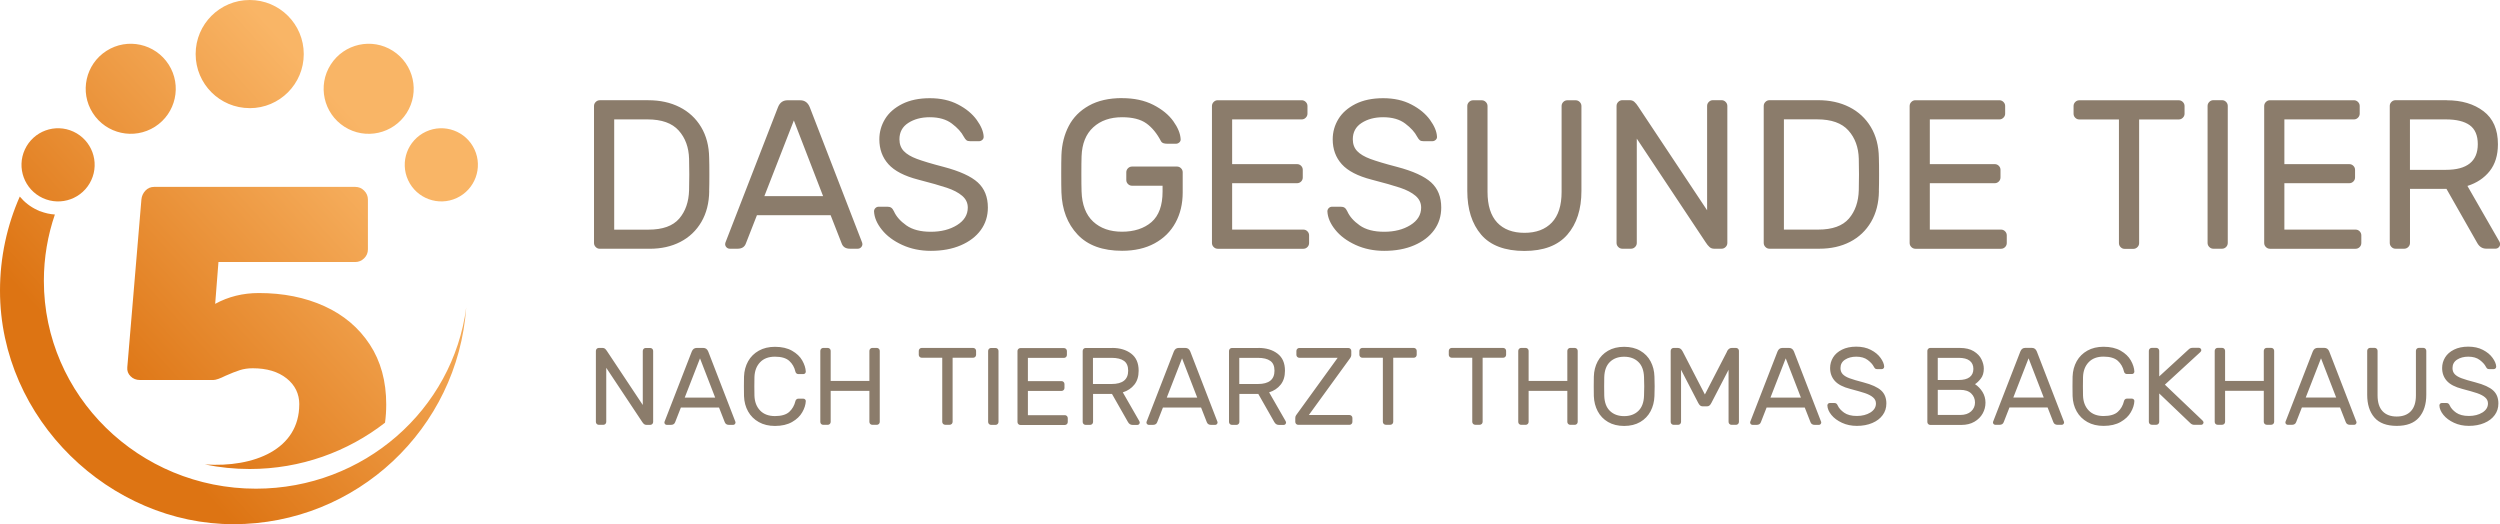
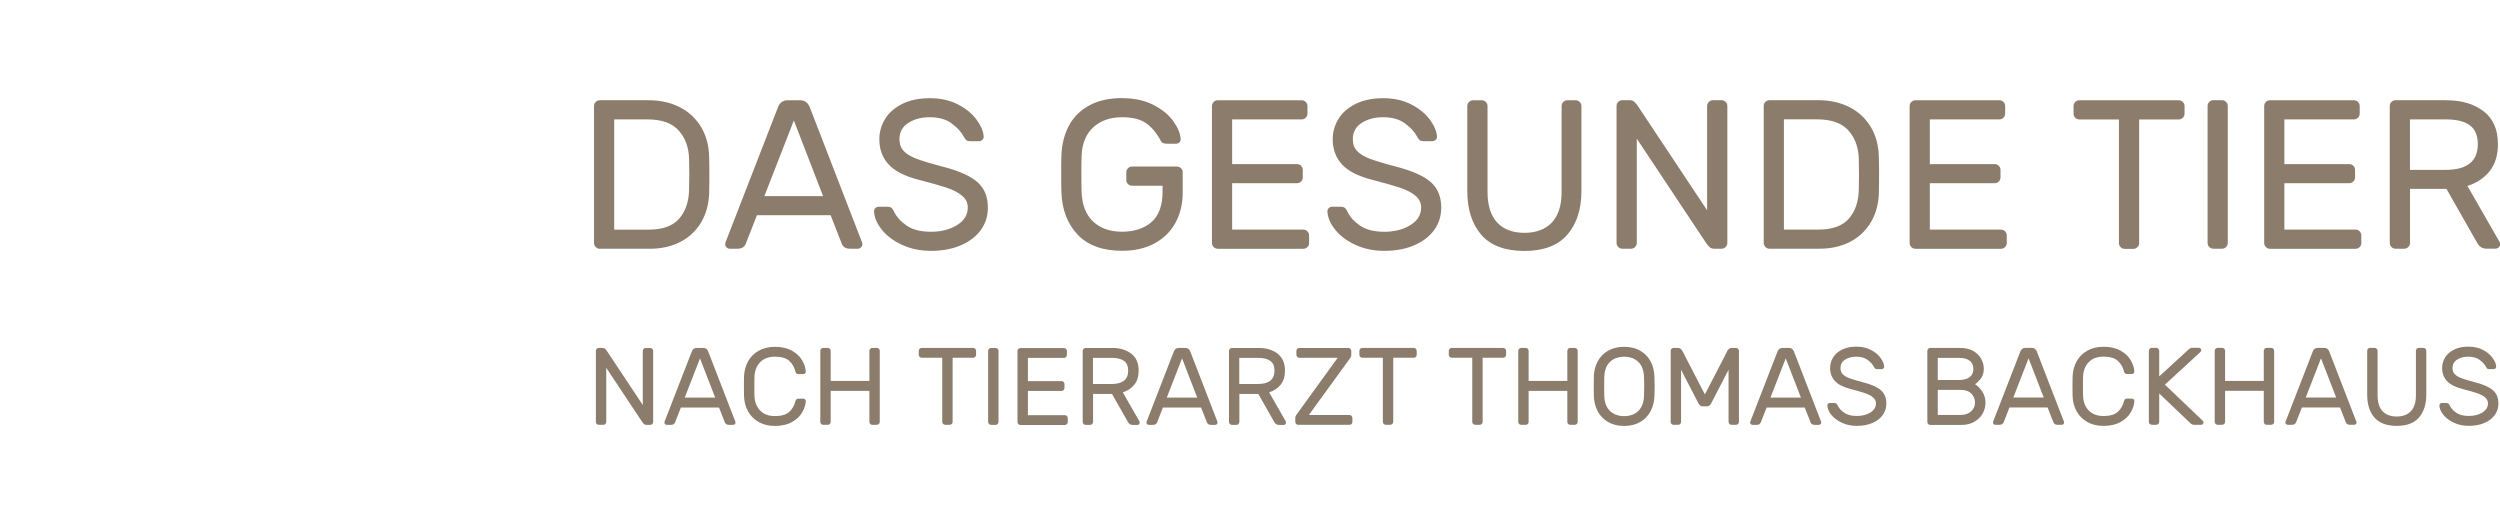
<svg xmlns="http://www.w3.org/2000/svg" id="b" data-name="Ebene 2" viewBox="0 0 494.14 103.6">
  <defs>
    <linearGradient id="d" data-name="GradientFill 1" x1="21.05" y1="76.33" x2="74.18" y2="27.88" gradientUnits="userSpaceOnUse">
      <stop offset="0" stop-color="#dd7413" />
      <stop offset="1" stop-color="#f9b566" />
    </linearGradient>
  </defs>
  <g id="c" data-name="Ebene 1">
    <g>
      <g>
        <path d="m127.76,83.98c-.19,0-.35-.06-.48-.17s-.26-.28-.39-.48l-7.06-10.63v10.69c0,.16-.06.3-.17.41s-.25.17-.41.17h-.89c-.16,0-.3-.06-.41-.17-.12-.12-.17-.25-.17-.41v-14.04c0-.16.06-.3.17-.41.12-.12.25-.17.41-.17h.76c.19,0,.35.06.48.17.13.12.26.28.39.48l7.06,10.63v-10.69c0-.16.06-.3.17-.41.12-.12.25-.17.41-.17h.89c.16,0,.3.06.41.17.12.12.17.25.17.41v14.04c0,.16-.06.3-.17.41-.12.12-.25.17-.41.17h-.76Zm6.82-3.43l-1.13,2.89c-.13.36-.41.54-.85.54h-.8c-.13,0-.24-.05-.34-.14-.09-.09-.14-.21-.14-.34,0-.07.03-.17.09-.3l5.32-13.71c.19-.48.51-.72.98-.72h1.3c.46,0,.79.24.98.72l5.3,13.71c.06.13.09.23.09.3,0,.13-.05.24-.14.34s-.21.14-.34.14h-.8c-.43,0-.72-.18-.85-.54l-1.13-2.89h-7.54Zm6.78-1.96l-3-7.76-3.02,7.76h6.02Zm7.76-.39c.04,1.23.42,2.21,1.12,2.94.7.73,1.68,1.1,2.94,1.1s2.22-.28,2.82-.83,1.01-1.26,1.22-2.13c.03-.14.1-.26.21-.35.11-.09.23-.13.36-.13h1c.13,0,.24.05.34.14s.14.21.14.34c-.03.71-.26,1.45-.7,2.21-.43.76-1.1,1.4-2.01,1.92-.91.52-2.03.78-3.38.78-1.22,0-2.28-.25-3.19-.76-.91-.51-1.62-1.21-2.12-2.1-.5-.89-.77-1.9-.81-3.03-.01-.43-.02-1.08-.02-1.93s0-1.5.02-1.93c.04-1.13.32-2.14.81-3.03.5-.89,1.21-1.59,2.12-2.1.91-.51,1.98-.76,3.19-.76,1.35,0,2.47.26,3.38.78.91.52,1.58,1.16,2.01,1.92.43.76.67,1.5.7,2.21,0,.13-.05.24-.14.34-.09.09-.21.14-.34.14h-1c-.13,0-.25-.04-.36-.13-.11-.09-.18-.2-.21-.35-.2-.87-.61-1.58-1.22-2.13-.61-.55-1.55-.83-2.82-.83s-2.24.37-2.94,1.1c-.7.73-1.08,1.71-1.12,2.94-.01.43-.02,1.04-.02,1.83s0,1.39.02,1.83h0Zm24.19-9.43c.16,0,.3.06.41.17.12.12.17.25.17.41v14.04c0,.16-.06.3-.17.41s-.25.17-.41.17h-.89c-.16,0-.3-.06-.41-.17-.12-.12-.17-.25-.17-.41v-6.13h-7.65v6.13c0,.16-.06.3-.17.41-.12.12-.25.17-.41.17h-.89c-.16,0-.3-.05-.41-.16-.12-.11-.17-.25-.17-.42v-14.04c0-.16.06-.3.17-.41.12-.12.25-.17.41-.17h.89c.16,0,.3.06.41.17.12.12.17.25.17.41v5.95h7.65v-5.95c0-.16.06-.3.17-.41.12-.12.25-.17.41-.17h.89Zm19.04,0c.16,0,.3.06.41.17.12.12.17.25.17.41v.78c0,.16-.06.3-.17.41-.12.12-.25.17-.41.17h-4.06v12.67c0,.16-.06.3-.17.41-.12.12-.25.17-.41.17h-.89c-.16,0-.3-.06-.41-.17-.12-.12-.17-.25-.17-.41v-12.67h-4.06c-.16,0-.3-.06-.41-.17-.12-.12-.17-.25-.17-.41v-.78c0-.16.06-.3.17-.41.12-.12.25-.17.41-.17h10.19Zm3.54,15.21c-.16,0-.3-.06-.41-.17s-.17-.25-.17-.41v-14.04c0-.16.06-.3.17-.41.12-.12.25-.17.41-.17h.89c.16,0,.3.06.41.17.12.12.17.25.17.41v14.04c0,.16-.06.3-.17.41-.12.12-.25.17-.41.17h-.89Zm7.28-6.71h6.65c.16,0,.3-.06.41-.17.12-.12.17-.25.17-.41v-.78c0-.16-.06-.3-.17-.41-.12-.12-.25-.17-.41-.17h-6.65v-4.59h7.13c.16,0,.3-.06.41-.17.12-.12.17-.25.17-.41v-.78c0-.16-.06-.3-.17-.41-.12-.12-.25-.17-.41-.17h-8.61c-.16,0-.3.06-.41.17-.12.12-.17.25-.17.41v14.04c0,.16.06.3.17.41.12.12.25.17.41.17h8.78c.16,0,.3-.06.41-.17s.17-.25.17-.41v-.78c0-.16-.06-.3-.17-.41-.12-.12-.25-.17-.41-.17h-7.3v-4.76h0Zm16.65-8.5c1.52,0,2.77.37,3.76,1.12.99.75,1.48,1.87,1.48,3.38,0,1.13-.28,2.05-.85,2.76-.56.71-1.33,1.22-2.28,1.52l3.28,5.72c.04.09.07.17.07.24,0,.13-.05.24-.14.34s-.21.14-.34.14h-.93c-.41,0-.72-.2-.93-.59l-3.15-5.54h-3.74v5.54c0,.16-.06.3-.17.41s-.25.17-.41.17h-.89c-.16,0-.3-.06-.41-.17-.12-.12-.17-.25-.17-.41v-14.04c0-.16.06-.3.17-.41.12-.12.25-.17.41-.17h5.26Zm-.11,7.13c2.19,0,3.28-.88,3.28-2.63,0-.9-.28-1.55-.83-1.94-.55-.4-1.37-.6-2.46-.6h-3.67v5.17h3.67Zm10.15,4.65l-1.13,2.89c-.13.36-.41.54-.85.54h-.8c-.13,0-.24-.05-.34-.14s-.14-.21-.14-.34c0-.07.03-.17.09-.3l5.32-13.71c.19-.48.51-.72.98-.72h1.3c.46,0,.79.24.98.72l5.3,13.71c.06.13.09.23.09.3,0,.13-.05.24-.14.34-.09.09-.21.14-.34.14h-.8c-.43,0-.72-.18-.85-.54l-1.13-2.89h-7.54Zm6.78-1.96l-3-7.76-3.02,7.76h6.02Zm12.1-9.82c1.52,0,2.77.37,3.76,1.12.99.75,1.48,1.87,1.48,3.38,0,1.13-.28,2.05-.85,2.76-.56.71-1.33,1.22-2.28,1.52l3.28,5.72c.04.09.07.17.07.24,0,.13-.05.24-.14.34s-.21.14-.34.14h-.93c-.41,0-.72-.2-.93-.59l-3.15-5.54h-3.74v5.54c0,.16-.06.3-.17.41-.12.12-.25.17-.41.17h-.89c-.16,0-.3-.06-.41-.17-.12-.12-.17-.25-.17-.41v-14.04c0-.16.06-.3.17-.41.12-.12.25-.17.41-.17h5.26Zm-.11,7.13c2.19,0,3.28-.88,3.28-2.63,0-.9-.27-1.55-.83-1.94-.55-.4-1.37-.6-2.46-.6h-3.67v5.17h3.67Zm18.1,6.13c.16,0,.3.06.41.17.12.12.17.25.17.41v.78c0,.16-.06.3-.17.41-.12.12-.25.17-.41.17h-10.13c-.16,0-.3-.06-.41-.17-.12-.12-.17-.25-.17-.41v-.78c0-.2.05-.38.15-.52.1-.14.16-.22.17-.24l8.06-11.13h-7.58c-.16,0-.3-.06-.41-.17-.12-.12-.17-.25-.17-.41v-.78c0-.16.06-.3.17-.41.12-.12.25-.17.41-.17h9.69c.16,0,.3.06.41.17.12.12.17.25.17.41v.78c0,.23-.09.47-.28.72l-8.11,11.17h8.02Zm12.71-13.26c.16,0,.3.06.41.17.12.12.17.25.17.41v.78c0,.16-.06.3-.17.41-.12.12-.25.17-.41.17h-4.06v12.67c0,.16-.06.3-.17.41-.12.12-.25.17-.41.17h-.89c-.16,0-.3-.06-.41-.17-.12-.12-.17-.25-.17-.41v-12.67h-4.06c-.16,0-.3-.06-.41-.17-.12-.12-.17-.25-.17-.41v-.78c0-.16.06-.3.17-.41.12-.12.25-.17.41-.17h10.19Zm17.67,0c.16,0,.3.06.41.17.12.12.17.25.17.41v.78c0,.16-.06.3-.17.41-.12.12-.25.17-.41.17h-4.06v12.67c0,.16-.06.3-.17.41-.12.12-.25.17-.41.17h-.89c-.16,0-.3-.06-.41-.17-.12-.12-.17-.25-.17-.41v-12.67h-4.06c-.16,0-.3-.06-.41-.17-.12-.12-.17-.25-.17-.41v-.78c0-.16.06-.3.17-.41.12-.12.25-.17.41-.17h10.19Zm14.15,0c.16,0,.3.06.41.17.12.12.17.25.17.41v14.04c0,.16-.06.3-.17.41-.12.12-.25.17-.41.17h-.89c-.16,0-.3-.06-.41-.17-.12-.12-.17-.25-.17-.41v-6.13h-7.65v6.13c0,.16-.06.3-.17.41-.12.12-.25.17-.41.17h-.89c-.16,0-.3-.05-.41-.16-.12-.11-.17-.25-.17-.42v-14.04c0-.16.06-.3.17-.41.12-.12.25-.17.41-.17h.89c.16,0,.3.06.41.17.12.12.17.25.17.41v5.95h7.65v-5.95c0-.16.06-.3.17-.41.12-.12.25-.17.41-.17h.89Zm9.76-.22c1.23,0,2.3.26,3.19.78.9.52,1.58,1.23,2.05,2.12.47.89.72,1.89.75,2.99.03.87.04,1.51.04,1.93s-.01,1.06-.04,1.93c-.04,1.1-.3,2.1-.77,2.99-.47.89-1.15,1.6-2.04,2.12-.89.52-1.95.78-3.18.78s-2.29-.26-3.18-.78c-.89-.52-1.57-1.23-2.04-2.12-.47-.89-.73-1.89-.77-2.99-.01-.43-.02-1.08-.02-1.93s0-1.5.02-1.93c.03-1.1.28-2.1.75-2.99.47-.89,1.16-1.6,2.05-2.12.9-.52,1.96-.78,3.19-.78h0Zm0,1.96c-1.16,0-2.09.34-2.8,1.02-.71.68-1.09,1.69-1.13,3.02-.01.43-.02,1.04-.02,1.83s0,1.39.02,1.83c.04,1.33.42,2.34,1.13,3.02.71.68,1.64,1.02,2.8,1.02s2.09-.34,2.8-1.02c.71-.68,1.09-1.69,1.13-3.02.03-.87.04-1.48.04-1.83s-.01-.96-.04-1.83c-.04-1.33-.42-2.34-1.13-3.02-.71-.68-1.64-1.02-2.8-1.02h0Zm20.32-1.04c.23-.46.55-.7.96-.7h.83c.16,0,.3.06.41.17.12.12.17.25.17.41v14.04c0,.16-.06.3-.17.41-.12.12-.25.17-.41.17h-.89c-.16,0-.3-.06-.41-.17-.12-.12-.17-.25-.17-.41v-10.3l-3.39,6.54c-.12.23-.24.41-.38.52-.14.12-.31.17-.51.17h-.83c-.2,0-.37-.06-.51-.17-.14-.12-.26-.29-.38-.52l-3.39-6.54v10.3c0,.16-.06.3-.17.41-.12.12-.25.17-.41.17h-.89c-.16,0-.3-.06-.41-.17-.12-.12-.17-.25-.17-.41v-14.04c0-.16.06-.3.17-.41.12-.12.25-.17.41-.17h.83c.41,0,.72.23.96.7l4.39,8.5,4.39-8.5h0Zm7.84,11.08l-1.13,2.89c-.13.36-.41.54-.85.54h-.8c-.13,0-.24-.05-.34-.14-.09-.09-.14-.21-.14-.34,0-.07.03-.17.09-.3l5.32-13.71c.19-.48.51-.72.98-.72h1.3c.46,0,.79.24.98.72l5.3,13.71c.06.13.09.23.09.3,0,.13-.05.24-.14.34s-.21.14-.34.14h-.8c-.43,0-.72-.18-.85-.54l-1.13-2.89h-7.54Zm6.78-1.96l-3-7.76-3.02,7.76h6.02Zm16.45-6.11c.01.13-.03.24-.13.34s-.22.14-.35.14h-.89c-.17,0-.3-.03-.39-.1-.09-.07-.18-.19-.28-.38-.23-.45-.63-.89-1.21-1.33-.57-.43-1.33-.65-2.27-.65-.87,0-1.6.2-2.21.59-.6.39-.9.95-.9,1.67,0,.49.15.89.45,1.21.3.31.75.58,1.35.8.6.22,1.51.5,2.73.81,1.65.43,2.82.97,3.51,1.6.69.63,1.03,1.49,1.03,2.57,0,.87-.24,1.64-.73,2.3-.49.67-1.17,1.19-2.05,1.56-.88.38-1.91.57-3.06.57-1.07,0-2.05-.2-2.93-.61-.88-.41-1.58-.92-2.09-1.55-.51-.63-.78-1.26-.8-1.88,0-.13.05-.24.14-.34s.21-.14.34-.14h.89c.16,0,.29.03.39.1.1.06.2.19.28.38.23.52.66,1,1.27,1.43s1.45.65,2.51.65,1.95-.23,2.68-.68c.73-.46,1.1-1.05,1.1-1.79,0-.48-.19-.88-.58-1.21-.38-.33-.91-.6-1.58-.83-.67-.22-1.64-.5-2.93-.84-1.41-.36-2.42-.89-3.04-1.58-.62-.69-.93-1.54-.93-2.55,0-.75.2-1.45.59-2.09.39-.64.98-1.15,1.76-1.54.78-.39,1.72-.59,2.82-.59s2.06.21,2.89.64c.83.43,1.46.95,1.91,1.58.45.62.69,1.2.72,1.72h0Zm8.54-3.13c0-.16.06-.3.17-.41.12-.12.25-.17.41-.17h5.82c1.14,0,2.07.22,2.78.66.71.44,1.22.97,1.52,1.6.3.62.46,1.23.46,1.83,0,.81-.2,1.47-.59,1.97-.39.5-.78.87-1.15,1.1.61.41,1.1.92,1.49,1.55.38.63.58,1.33.58,2.1s-.18,1.47-.55,2.14c-.37.67-.92,1.22-1.64,1.64-.72.42-1.59.63-2.59.63h-6.13c-.16,0-.3-.06-.41-.17-.12-.12-.17-.25-.17-.41v-14.04h0Zm2.06,5.76h4.13c.96,0,1.68-.19,2.17-.56.49-.38.74-.92.74-1.63s-.25-1.25-.74-1.63c-.49-.38-1.22-.56-2.17-.56h-4.13v4.39h0Zm0,6.91h4.43c.93,0,1.65-.24,2.16-.71.51-.47.77-1.05.77-1.75s-.25-1.3-.74-1.78c-.49-.48-1.22-.72-2.19-.72h-4.43v4.95h0Zm14.17-1.48l-1.13,2.89c-.13.36-.41.54-.85.54h-.8c-.13,0-.24-.05-.34-.14s-.14-.21-.14-.34c0-.07.03-.17.09-.3l5.32-13.71c.19-.48.51-.72.98-.72h1.3c.46,0,.79.24.98.72l5.3,13.71c.06.13.09.23.09.3,0,.13-.05.24-.14.34s-.21.14-.34.14h-.8c-.43,0-.72-.18-.85-.54l-1.13-2.89h-7.54Zm6.78-1.96l-3-7.76-3.02,7.76h6.02Zm7.76-.39c.04,1.23.42,2.21,1.12,2.94.7.73,1.68,1.1,2.94,1.1s2.22-.28,2.82-.83c.61-.55,1.01-1.26,1.22-2.13.03-.14.1-.26.21-.35.11-.09.23-.13.36-.13h1c.13,0,.24.05.34.14s.14.21.14.34c-.03.71-.26,1.45-.7,2.21-.43.76-1.1,1.4-2.01,1.92-.91.52-2.03.78-3.38.78-1.22,0-2.28-.25-3.19-.76-.91-.51-1.62-1.21-2.12-2.1-.5-.89-.77-1.9-.81-3.03-.01-.43-.02-1.08-.02-1.93s0-1.5.02-1.93c.04-1.13.32-2.14.81-3.03.5-.89,1.21-1.59,2.12-2.1.91-.51,1.98-.76,3.19-.76,1.35,0,2.47.26,3.38.78.91.52,1.58,1.16,2.01,1.92.43.76.67,1.5.7,2.21,0,.13-.05.24-.14.34-.09.09-.21.14-.34.14h-1c-.13,0-.25-.04-.36-.13-.11-.09-.18-.2-.21-.35-.2-.87-.61-1.58-1.22-2.13-.61-.55-1.55-.83-2.82-.83s-2.24.37-2.94,1.1c-.7.73-1.08,1.71-1.12,2.94-.01.43-.02,1.04-.02,1.83s0,1.39.02,1.83h0Zm23.6,4.91c.14.14.22.28.22.39,0,.13-.05.24-.14.34s-.21.14-.34.14h-1.35c-.3,0-.56-.11-.78-.33l-6.15-5.87v5.61c0,.16-.06.3-.17.41-.12.12-.25.17-.41.17h-.89c-.16,0-.3-.06-.41-.17-.12-.12-.17-.25-.17-.41v-14.04c0-.16.06-.3.17-.41.12-.12.25-.17.41-.17h.89c.16,0,.3.06.41.17.12.12.17.25.17.41v5.06l5.8-5.32c.22-.22.48-.33.78-.33h1.26c.13,0,.24.05.34.14.09.09.14.21.14.34,0,.12-.07.25-.22.39l-6.98,6.41,7.41,7.06h0Zm13.6-14.34c.16,0,.3.06.41.17.12.12.17.25.17.41v14.04c0,.16-.06.3-.17.41s-.25.17-.41.17h-.89c-.16,0-.3-.06-.41-.17-.12-.12-.17-.25-.17-.41v-6.13h-7.65v6.13c0,.16-.06.3-.17.41-.12.12-.25.17-.41.17h-.89c-.16,0-.3-.05-.41-.16-.12-.11-.17-.25-.17-.42v-14.04c0-.16.06-.3.17-.41.12-.12.25-.17.41-.17h.89c.16,0,.3.06.41.17.12.12.17.25.17.41v5.95h7.65v-5.95c0-.16.06-.3.17-.41.12-.12.25-.17.41-.17h.89Zm6.06,11.78l-1.13,2.89c-.13.36-.41.54-.85.54h-.8c-.13,0-.24-.05-.34-.14s-.14-.21-.14-.34c0-.07.03-.17.09-.3l5.32-13.71c.19-.48.51-.72.98-.72h1.3c.46,0,.79.24.98.72l5.3,13.71c.06.13.09.23.09.3,0,.13-.05.24-.14.34-.09.09-.21.14-.34.14h-.8c-.43,0-.72-.18-.85-.54l-1.13-2.89h-7.54Zm6.78-1.96l-3-7.76-3.02,7.76h6.02Zm17.23-9.82c.16,0,.3.06.41.17.12.12.17.25.17.41v8.69c0,1.88-.48,3.38-1.44,4.49-.96,1.11-2.43,1.66-4.4,1.66s-3.47-.55-4.42-1.66c-.95-1.11-1.42-2.6-1.42-4.49v-8.69c0-.16.06-.3.17-.41.12-.12.25-.17.41-.17h.89c.16,0,.3.06.41.17.12.12.17.25.17.41v8.8c0,1.39.33,2.44.99,3.14.66.7,1.59,1.05,2.79,1.05s2.14-.35,2.8-1.05c.67-.7,1-1.75,1-3.14v-8.8c0-.16.06-.3.17-.41.12-.12.25-.17.41-.17h.87Zm14.39,3.72c.01.13-.03.24-.13.34-.1.09-.22.14-.35.14h-.89c-.17,0-.3-.03-.39-.1-.09-.07-.18-.19-.28-.38-.23-.45-.63-.89-1.21-1.33-.57-.43-1.33-.65-2.27-.65-.87,0-1.6.2-2.21.59-.6.39-.9.95-.9,1.67,0,.49.15.89.45,1.21.3.31.75.58,1.35.8.6.22,1.51.5,2.73.81,1.65.43,2.82.97,3.51,1.6.69.63,1.03,1.49,1.03,2.57,0,.87-.24,1.64-.73,2.3-.49.67-1.17,1.19-2.05,1.56-.88.38-1.91.57-3.06.57-1.07,0-2.05-.2-2.93-.61-.88-.41-1.58-.92-2.09-1.55-.51-.63-.78-1.26-.8-1.88,0-.13.05-.24.14-.34s.21-.14.34-.14h.89c.16,0,.29.03.39.1.1.06.2.19.28.38.23.52.66,1,1.27,1.43.62.43,1.45.65,2.51.65s1.95-.23,2.68-.68c.73-.46,1.1-1.05,1.1-1.79,0-.48-.19-.88-.58-1.21-.38-.33-.91-.6-1.58-.83-.67-.22-1.64-.5-2.93-.84-1.41-.36-2.42-.89-3.04-1.58-.62-.69-.93-1.54-.93-2.55,0-.75.2-1.45.59-2.09.39-.64.98-1.15,1.76-1.54.78-.39,1.72-.59,2.82-.59s2.06.21,2.89.64c.83.43,1.46.95,1.91,1.58.45.62.69,1.2.72,1.72Z" style="fill: #8b7c6b; fill-rule: evenodd; stroke-width: 0px;" />
        <path d="m140.18,37.81c-.03,2.32-.55,4.34-1.55,6.06-1.01,1.72-2.39,3.03-4.15,3.94-1.76.91-3.79,1.36-6.08,1.36h-9.85c-.31,0-.57-.11-.8-.34-.22-.22-.34-.49-.34-.8v-27.08c0-.31.11-.57.34-.8.22-.22.49-.34.8-.34h9.6c2.32,0,4.38.45,6.18,1.36,1.8.91,3.22,2.22,4.25,3.94,1.03,1.72,1.56,3.74,1.59,6.06.03.84.04,1.94.04,3.31s-.01,2.47-.04,3.31h0Zm-18.78-14.21v21.79h6.79c2.79,0,4.81-.73,6.06-2.18,1.24-1.45,1.89-3.33,1.95-5.62.03-.84.04-1.87.04-3.1s-.01-2.26-.04-3.1c-.06-2.26-.74-4.13-2.05-5.59-1.31-1.47-3.37-2.2-6.16-2.2h-6.58Zm28.21,18.94l-2.18,5.57c-.25.7-.8,1.05-1.63,1.05h-1.55c-.25,0-.47-.09-.65-.27-.18-.18-.27-.4-.27-.65,0-.14.06-.34.17-.59l10.27-26.45c.36-.92.99-1.38,1.89-1.38h2.51c.89,0,1.52.46,1.89,1.38l10.23,26.45c.11.25.17.45.17.59,0,.25-.09.47-.27.65-.18.18-.4.27-.65.27h-1.55c-.84,0-1.38-.35-1.63-1.05l-2.18-5.57h-14.54Zm13.08-3.77l-5.78-14.96-5.83,14.96h11.61Zm31.73-11.78c.03.25-.06.47-.25.65-.2.18-.42.27-.67.27h-1.72c-.33,0-.59-.06-.75-.19-.17-.13-.35-.37-.55-.73-.45-.87-1.22-1.72-2.33-2.56-1.1-.84-2.56-1.26-4.38-1.26-1.68,0-3.09.38-4.25,1.13-1.16.75-1.74,1.83-1.74,3.23,0,.95.29,1.73.86,2.33.57.6,1.44,1.12,2.6,1.55,1.16.43,2.91.96,5.26,1.57,3.19.84,5.44,1.87,6.77,3.08,1.33,1.22,1.99,2.87,1.99,4.97,0,1.68-.47,3.16-1.4,4.44-.94,1.29-2.26,2.29-3.96,3.02-1.7.73-3.67,1.09-5.91,1.09-2.07,0-3.95-.39-5.66-1.17-1.7-.78-3.05-1.78-4.02-3-.98-1.22-1.49-2.42-1.55-3.63,0-.25.09-.47.27-.65.18-.18.4-.27.65-.27h1.72c.31,0,.56.06.75.19.2.13.38.37.55.73.45,1.01,1.26,1.93,2.45,2.77,1.19.84,2.8,1.26,4.84,1.26s3.76-.44,5.18-1.32c1.41-.88,2.12-2.03,2.12-3.46,0-.92-.37-1.7-1.11-2.33-.74-.63-1.75-1.16-3.04-1.59-1.29-.43-3.17-.97-5.66-1.61-2.71-.7-4.67-1.71-5.87-3.04-1.2-1.33-1.8-2.97-1.8-4.92,0-1.45.38-2.79,1.13-4.02.75-1.23,1.89-2.22,3.4-2.98,1.51-.75,3.32-1.13,5.45-1.13s3.98.41,5.57,1.24c1.59.82,2.82,1.84,3.69,3.04.87,1.2,1.33,2.31,1.38,3.31h0Zm27.37-7.59c2.37,0,4.43.44,6.16,1.32,1.73.88,3.05,1.96,3.96,3.23.91,1.27,1.39,2.45,1.45,3.54.03.25-.06.47-.25.65-.2.18-.42.27-.67.27h-1.72c-.64,0-1.05-.15-1.22-.46-.81-1.56-1.78-2.75-2.91-3.56-1.13-.81-2.73-1.22-4.8-1.22-2.35,0-4.25.66-5.7,1.99-1.45,1.33-2.22,3.23-2.31,5.72-.03.84-.04,2-.04,3.48s.01,2.64.04,3.48c.08,2.63.85,4.61,2.28,5.95,1.44,1.34,3.35,2.01,5.72,2.01s4.37-.64,5.83-1.91c1.45-1.27,2.18-3.28,2.18-6.01v-1.17h-6.04c-.31,0-.57-.11-.8-.34-.22-.22-.33-.49-.33-.8v-1.51c0-.31.11-.57.33-.8.22-.22.49-.34.8-.34h8.89c.31,0,.57.11.8.34.22.22.33.49.33.8v3.98c0,2.24-.47,4.23-1.42,5.97-.95,1.75-2.33,3.11-4.13,4.09-1.8.98-3.95,1.47-6.43,1.47-3.86,0-6.79-1.07-8.8-3.21-2.01-2.14-3.07-4.91-3.19-8.32-.03-.84-.04-2.07-.04-3.69s.01-2.85.04-3.69c.08-2.15.57-4.07,1.45-5.76.88-1.69,2.21-3.03,3.98-4.02,1.77-.99,3.96-1.49,6.56-1.49h0Zm21.75,16.81h12.83c.31,0,.57-.11.8-.33.22-.22.33-.49.33-.8v-1.51c0-.31-.11-.57-.33-.8-.22-.22-.49-.33-.8-.33h-12.83v-8.84h13.75c.31,0,.57-.11.8-.34.22-.22.34-.49.34-.8v-1.51c0-.31-.11-.57-.34-.8-.22-.22-.49-.34-.8-.34h-16.6c-.31,0-.57.11-.8.34-.22.22-.34.49-.34.8v27.08c0,.31.11.57.34.8.22.22.49.34.8.34h16.93c.31,0,.57-.11.8-.34.22-.22.33-.49.33-.8v-1.51c0-.31-.11-.57-.33-.8-.22-.22-.49-.34-.8-.34h-14.08v-9.18h0Zm40.49-9.22c.03.25-.06.47-.25.65-.2.18-.42.27-.67.27h-1.72c-.34,0-.59-.06-.75-.19-.17-.13-.35-.37-.55-.73-.45-.87-1.22-1.72-2.33-2.56-1.1-.84-2.56-1.26-4.38-1.26-1.68,0-3.09.38-4.25,1.13-1.16.75-1.74,1.83-1.74,3.23,0,.95.29,1.73.86,2.33.57.6,1.44,1.12,2.6,1.55,1.16.43,2.91.96,5.26,1.57,3.19.84,5.44,1.87,6.77,3.08,1.33,1.22,1.99,2.87,1.99,4.97,0,1.68-.47,3.16-1.4,4.44-.94,1.29-2.26,2.29-3.96,3.02-1.7.73-3.67,1.09-5.91,1.09-2.07,0-3.95-.39-5.66-1.17-1.7-.78-3.05-1.78-4.02-3-.98-1.22-1.49-2.42-1.55-3.63,0-.25.09-.47.27-.65.18-.18.4-.27.65-.27h1.72c.31,0,.56.06.75.19.2.13.38.37.55.73.45,1.01,1.26,1.93,2.45,2.77,1.19.84,2.8,1.26,4.84,1.26s3.76-.44,5.18-1.32c1.41-.88,2.12-2.03,2.12-3.46,0-.92-.37-1.7-1.11-2.33-.74-.63-1.75-1.16-3.04-1.59-1.29-.43-3.17-.97-5.66-1.61-2.71-.7-4.67-1.71-5.87-3.04-1.2-1.33-1.8-2.97-1.8-4.92,0-1.45.38-2.79,1.13-4.02.75-1.23,1.89-2.22,3.39-2.98,1.51-.75,3.32-1.13,5.45-1.13s3.98.41,5.57,1.24c1.59.82,2.82,1.84,3.69,3.04.87,1.2,1.33,2.31,1.38,3.31h0Zm27.41-7.17c.31,0,.57.11.8.34.22.22.34.49.34.8v16.77c0,3.63-.93,6.52-2.79,8.66-1.86,2.14-4.69,3.21-8.49,3.21s-6.7-1.07-8.53-3.21c-1.83-2.14-2.75-5.02-2.75-8.66v-16.77c0-.31.11-.57.34-.8.22-.22.49-.34.8-.34h1.72c.31,0,.57.11.8.34.22.22.34.49.34.8v16.97c0,2.68.64,4.7,1.91,6.06,1.27,1.35,3.07,2.03,5.39,2.03s4.12-.68,5.41-2.03c1.29-1.36,1.93-3.37,1.93-6.06v-16.97c0-.31.11-.57.33-.8.22-.22.49-.34.8-.34h1.68Zm27.37,29.34c-.36,0-.67-.11-.92-.34-.25-.22-.5-.53-.75-.92l-13.62-20.5v20.62c0,.31-.11.57-.34.8-.22.22-.49.34-.8.34h-1.72c-.31,0-.57-.11-.8-.34-.22-.22-.34-.49-.34-.8v-27.08c0-.31.11-.57.34-.8.22-.22.49-.34.8-.34h1.47c.36,0,.67.11.92.34.25.22.5.53.75.92l13.62,20.5v-20.62c0-.31.11-.57.34-.8s.49-.34.8-.34h1.72c.31,0,.57.11.8.34.22.22.34.49.34.8v27.08c0,.31-.11.57-.34.8-.22.22-.49.34-.8.34h-1.47Zm32.57-11.36c-.03,2.32-.55,4.34-1.55,6.06-1.01,1.72-2.39,3.03-4.15,3.94-1.76.91-3.79,1.36-6.08,1.36h-9.85c-.31,0-.57-.11-.8-.34-.22-.22-.34-.49-.34-.8v-27.08c0-.31.11-.57.34-.8.22-.22.49-.34.8-.34h9.6c2.32,0,4.38.45,6.18,1.36,1.8.91,3.22,2.22,4.25,3.94,1.03,1.72,1.56,3.74,1.59,6.06.03.84.04,1.94.04,3.31s-.01,2.47-.04,3.31h0Zm-18.78-14.21v21.79h6.79c2.79,0,4.81-.73,6.06-2.18,1.24-1.45,1.89-3.33,1.95-5.62.03-.84.04-1.87.04-3.1s-.01-2.26-.04-3.1c-.06-2.26-.74-4.13-2.05-5.59-1.31-1.47-3.37-2.2-6.16-2.2h-6.58Zm28.84,12.62h12.83c.31,0,.57-.11.8-.33.22-.22.34-.49.34-.8v-1.51c0-.31-.11-.57-.34-.8-.22-.22-.49-.33-.8-.33h-12.83v-8.84h13.75c.31,0,.57-.11.8-.34s.34-.49.34-.8v-1.51c0-.31-.11-.57-.34-.8-.22-.22-.49-.34-.8-.34h-16.6c-.31,0-.57.11-.8.34-.22.22-.34.49-.34.8v27.08c0,.31.11.57.34.8.22.22.49.34.8.34h16.93c.31,0,.57-.11.8-.34.22-.22.33-.49.33-.8v-1.51c0-.31-.11-.57-.33-.8-.22-.22-.49-.34-.8-.34h-14.08v-9.18h0Zm49.21-16.39c.31,0,.57.11.8.34.22.22.34.49.34.8v1.51c0,.31-.11.57-.34.8s-.49.34-.8.34h-7.84v24.44c0,.31-.11.57-.34.8-.22.22-.49.34-.8.34h-1.72c-.31,0-.57-.11-.8-.34-.22-.22-.33-.49-.33-.8v-24.44h-7.84c-.31,0-.57-.11-.8-.34-.22-.22-.33-.49-.33-.8v-1.51c0-.31.11-.57.33-.8.22-.22.49-.34.8-.34h19.66Zm6.83,29.34c-.31,0-.57-.11-.8-.34-.22-.22-.34-.49-.34-.8v-27.08c0-.31.11-.57.34-.8.22-.22.49-.34.8-.34h1.72c.31,0,.57.11.8.34.22.22.33.49.33.8v27.08c0,.31-.11.57-.33.8-.22.22-.49.34-.8.34h-1.72Zm14.04-12.95h12.83c.31,0,.57-.11.8-.33.22-.22.34-.49.34-.8v-1.51c0-.31-.11-.57-.34-.8-.22-.22-.49-.33-.8-.33h-12.83v-8.84h13.75c.31,0,.57-.11.8-.34.22-.22.34-.49.34-.8v-1.51c0-.31-.11-.57-.34-.8-.22-.22-.49-.34-.8-.34h-16.6c-.31,0-.57.11-.8.34-.22.22-.34.49-.34.8v27.08c0,.31.11.57.34.8.22.22.49.34.8.34h16.93c.31,0,.57-.11.8-.34.22-.22.33-.49.33-.8v-1.51c0-.31-.11-.57-.33-.8-.22-.22-.49-.34-.8-.34h-14.08v-9.18h0Zm32.11-16.39c2.93,0,5.35.72,7.25,2.16,1.9,1.44,2.85,3.61,2.85,6.52,0,2.18-.55,3.95-1.63,5.32-1.09,1.37-2.56,2.35-4.4,2.93l6.33,11.02c.08.17.13.32.13.46,0,.25-.09.47-.27.65s-.4.27-.65.27h-1.8c-.78,0-1.38-.38-1.8-1.13l-6.08-10.69h-7.21v10.69c0,.31-.11.57-.34.8-.22.22-.49.34-.8.34h-1.72c-.31,0-.57-.11-.8-.34-.22-.22-.34-.49-.34-.8v-27.08c0-.31.11-.57.34-.8.22-.22.49-.34.8-.34h10.14Zm-.21,13.75c4.22,0,6.33-1.69,6.33-5.07,0-1.73-.53-2.98-1.59-3.75-1.06-.77-2.64-1.15-4.74-1.15h-7.08v9.98h7.08Z" style="fill: #8b7c6b; fill-rule: evenodd; stroke-width: 0px;" />
      </g>
-       <path d="m10.85,42.39c-1.41,4.12-2.18,8.52-2.18,13.11,0,22.69,18.77,41.09,41.91,41.09,21.33,0,38.94-15.62,41.57-35.82-1.69,23.94-21.65,42.84-46.02,42.84S0,82.94,0,57.46c0-6.62,1.4-12.92,3.91-18.61.91,1.1,2.07,2.02,3.45,2.66l.53.24h.05c.96.37,1.94.59,2.92.65h0Zm69.82-6.77c1.68,3.62,5.98,5.2,9.6,3.52,3.62-1.68,5.2-5.98,3.52-9.6-1.68-3.62-5.98-5.2-9.6-3.52-3.62,1.68-5.2,5.98-3.52,9.6h0Zm-12.59-10.57c-4.14-2.65-5.36-8.15-2.71-12.29,2.65-4.14,8.15-5.36,12.29-2.71,4.14,2.65,5.36,8.15,2.71,12.29-2.65,4.14-8.15,5.36-12.29,2.71h0Zm-50.04,10.57c1.68-3.62.1-7.92-3.52-9.6-3.62-1.68-7.92-.11-9.6,3.52-1.68,3.62-.1,7.92,3.52,9.6,3.62,1.68,7.92.11,9.6-3.52h0Zm12.59-10.57c-4.14,2.64-9.64,1.43-12.29-2.71-2.65-4.14-1.43-9.65,2.71-12.29,4.14-2.65,9.64-1.43,12.29,2.71,2.65,4.14,1.43,9.65-2.71,12.29h0Zm18.72-3.68c-5.9,0-10.68-4.78-10.68-10.69S43.46,0,49.36,0s10.68,4.78,10.68,10.69-4.78,10.69-10.68,10.69h0Zm9.8,58.56c0,8.86-8.87,12.52-18.65,11.87,2.86.59,5.82.9,8.85.9,10.08,0,19.36-3.41,26.75-9.15.16-1.16.24-2.37.24-3.62,0-4.58-1.08-8.53-3.25-11.84-2.17-3.31-5.16-5.84-8.96-7.57-3.81-1.73-8.13-2.6-12.96-2.6-3.16,0-6.04.71-8.64,2.14l.65-8.27h27.03c.68,0,1.27-.25,1.77-.74.5-.5.74-1.08.74-1.76v-9.85c0-.68-.25-1.27-.74-1.76-.5-.5-1.08-.74-1.77-.74H30.46c-.68,0-1.25.25-1.72.74-.46.5-.73,1.08-.79,1.76l-2.79,33.17c-.06.68.15,1.27.65,1.76.5.5,1.11.74,1.86.74h14.49c.5,0,1.3-.28,2.42-.84,1.12-.49,2.06-.87,2.83-1.11.77-.25,1.63-.37,2.55-.37,2.79,0,5.02.67,6.69,2,1.67,1.33,2.51,3.05,2.51,5.16Z" style="fill: url(#d); fill-rule: evenodd; stroke-width: 0px;" />
    </g>
  </g>
</svg>